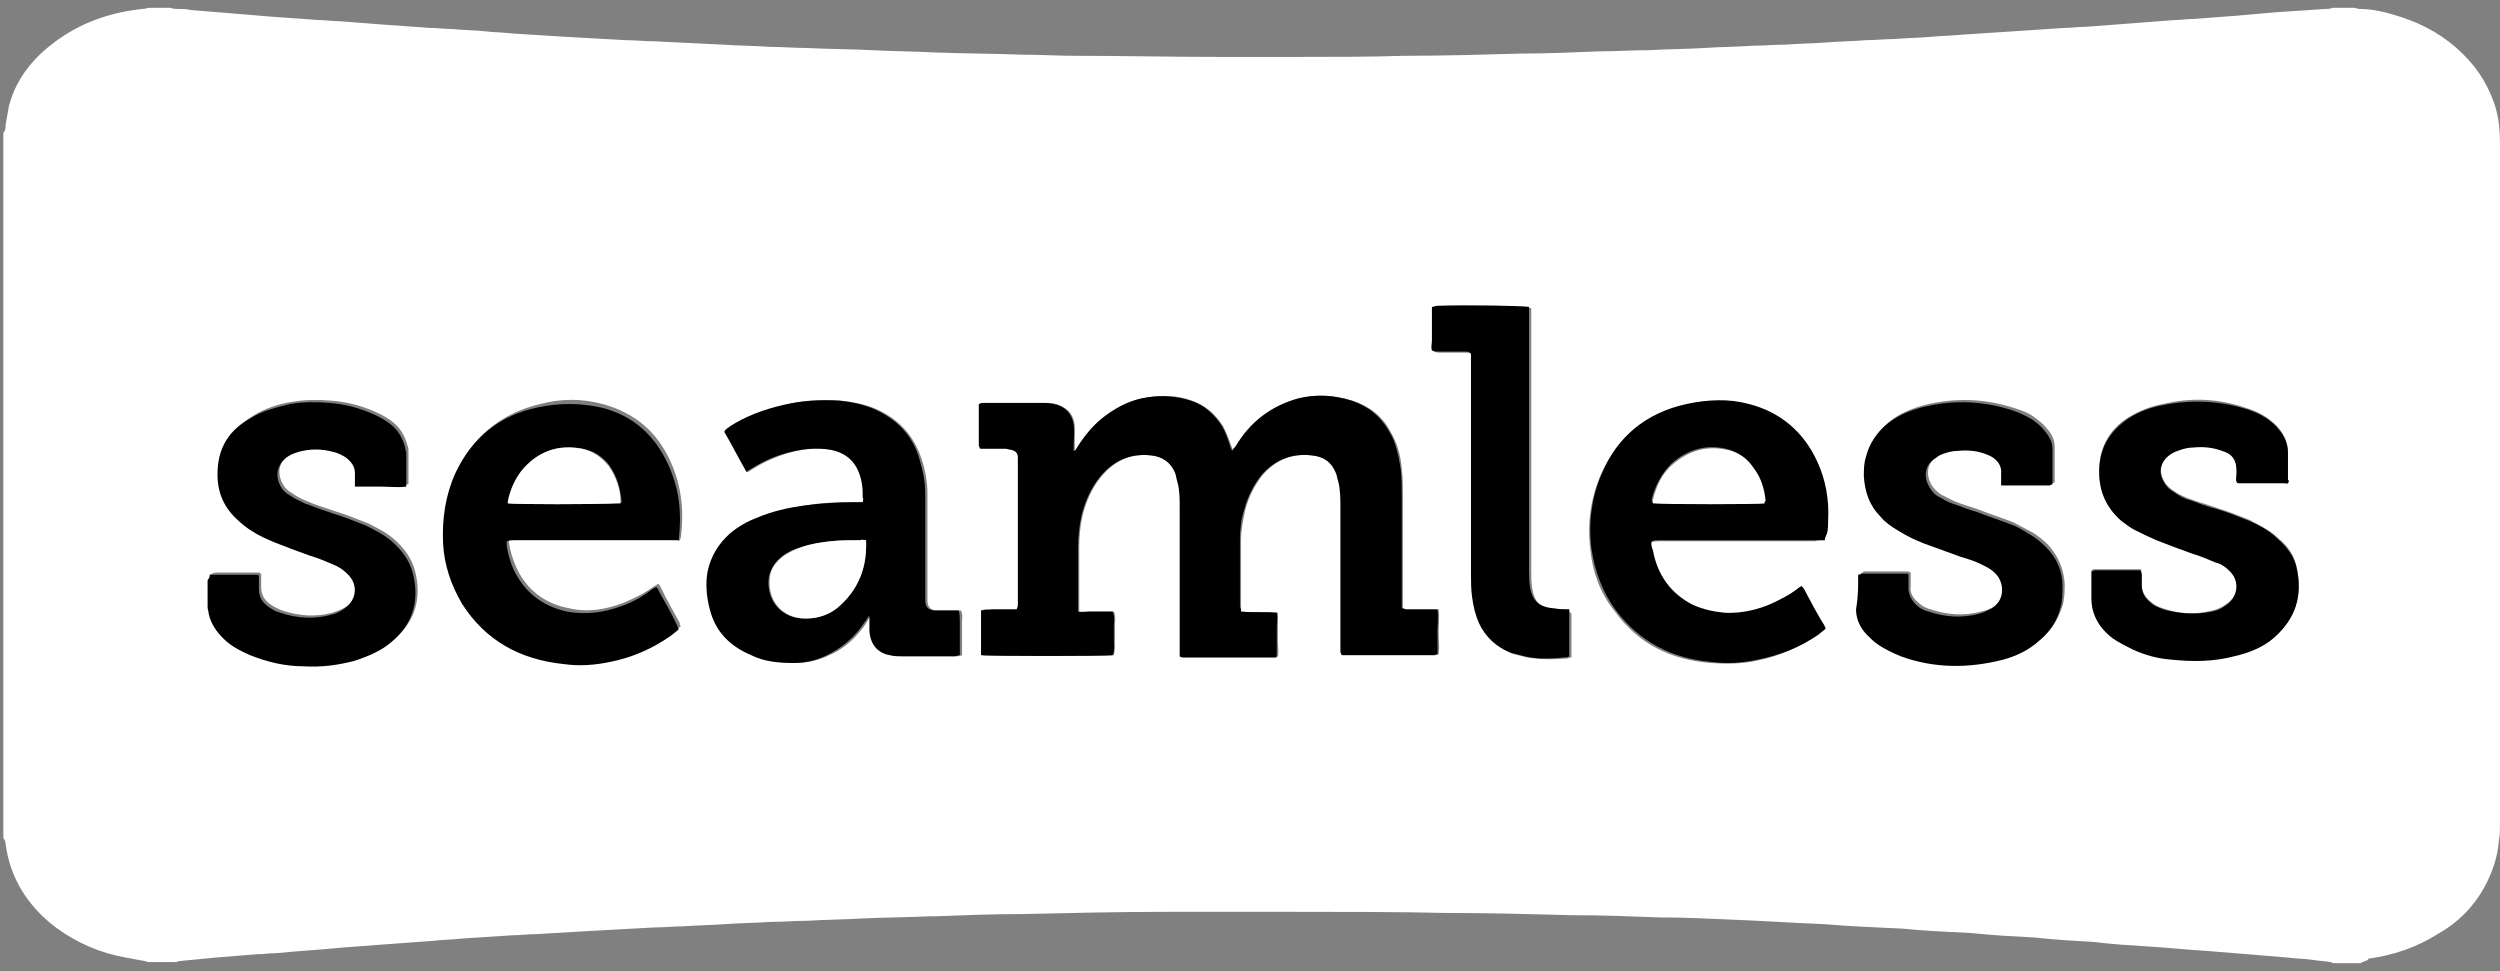
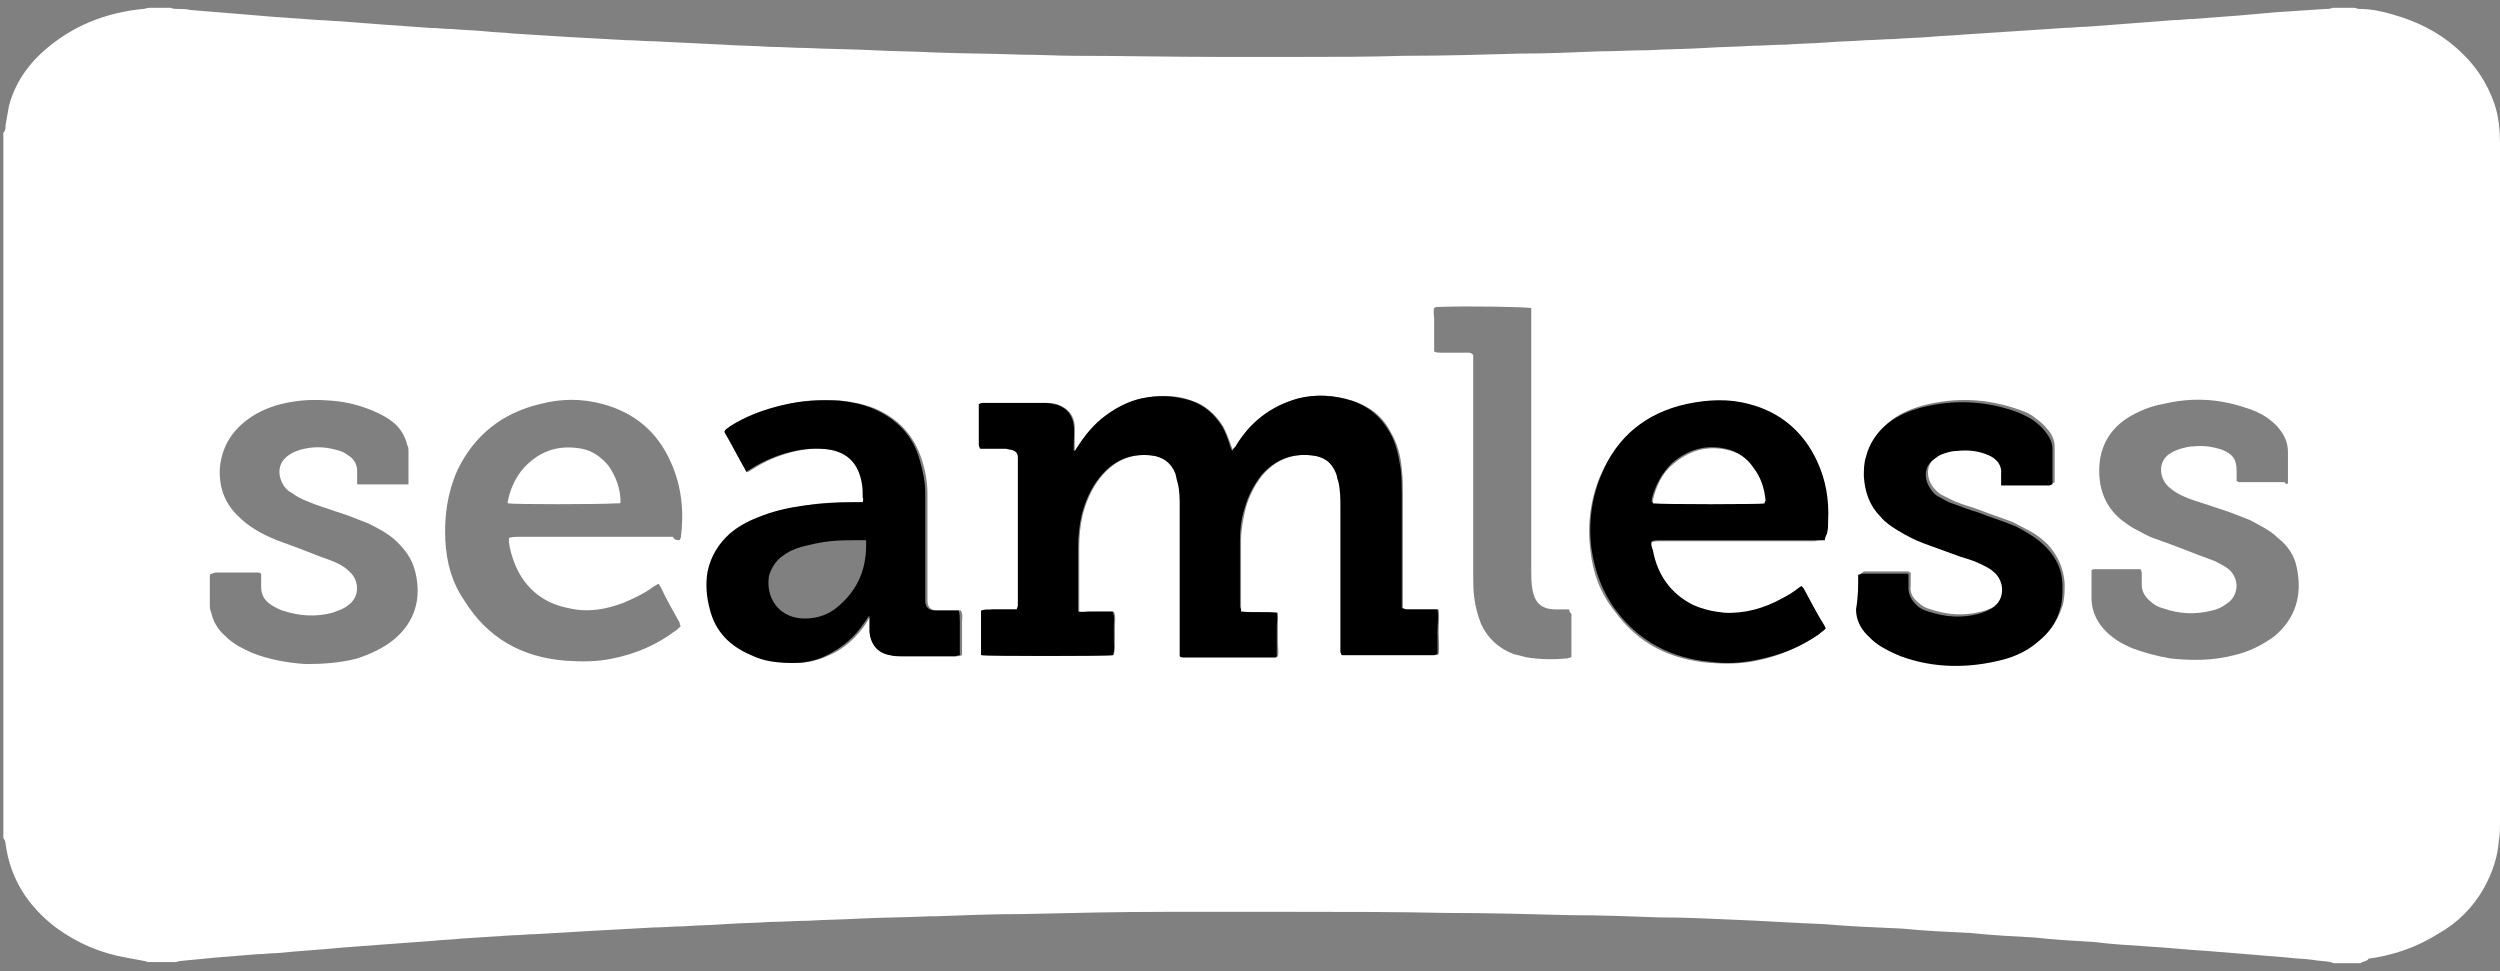
<svg xmlns="http://www.w3.org/2000/svg" width="224px" height="87px" viewBox="0 0 224 87" version="1.1">
  <rect x="0" y="0" width="224" height="87" fill="#808080" stroke="none" />
  <title>Group</title>
  <desc>Created with Sketch.</desc>
  <defs />
  <g id="Page-1" stroke="none" stroke-width="1" fill="none" fill-rule="evenodd">
    <g id="Artboard" transform="translate(-154, -4286)">
      <g id="Group" transform="translate(154, 4286)">
        <path d="M211.5,86.3 L209.1,86.3 C209,86.3 208.9,86.2 208.8,86.2 C208.3,86.1 207.7,86.1 207.2,86 C206.5,85.9 205.7,85.9 205,85.8 C203.8,85.7 202.6,85.6 201.4,85.5 C200.2,85.4 198.9,85.3 197.7,85.2 C195.9,85.1 194.2,84.9 192.4,84.8 C190.8,84.7 189.2,84.6 187.6,84.4 C185.8,84.3 184.1,84.2 182.3,84 C180.4,83.9 178.5,83.8 176.6,83.6 C174.5,83.5 172.4,83.4 170.4,83.2 C168.1,83.1 165.7,83 163.4,82.8 C160.7,82.7 157.9,82.5 155.2,82.4 C153,82.3 150.9,82.2 148.7,82.2 C146.1,82.1 143.4,82 140.8,82 C137.1,81.9 133.3,81.8 129.6,81.8 C125.1,81.7 120.5,81.7 116,81.7 L104.5,81.7 C100.2,81.7 95.9,81.8 91.6,81.9 C89,81.9 86.4,82 83.8,82.1 L83.3,82.1 C81.2,82.2 79.2,82.2 77.1,82.3 C75.5,82.4 73.9,82.4 72.4,82.5 C71.3,82.5 70.2,82.6 69.1,82.6 C67.7,82.7 66.4,82.7 65,82.8 C63.7,82.9 62.5,82.9 61.2,83 C60.3,83 59.5,83.1 58.6,83.1 C56.8,83.2 54.9,83.3 53.1,83.4 C51.4,83.5 49.7,83.6 48,83.7 C47.3,83.7 46.6,83.8 45.9,83.8 C44.4,83.9 42.8,84 41.3,84.1 C40.5,84.2 39.6,84.2 38.8,84.3 C37.4,84.4 36.1,84.5 34.7,84.6 C33.4,84.7 32,84.8 30.7,84.9 C28.7,85.1 26.8,85.2 24.8,85.4 C24.2,85.4 23.6,85.5 23,85.5 C21.8,85.6 20.5,85.7 19.3,85.8 C18.3,85.9 17.2,86 16.2,86.1 C16,86.1 15.9,86.2 15.7,86.2 L13.3,86.2 C13.2,86.2 13,86.1 12.9,86.1 C12.4,86 11.8,85.9 11.3,85.8 C9,85.4 6.9,84.5 5,83.1 C2.5,81.2 0.9,78.7 0.5,75.6 C0.5,75.4 0.4,75.2 0.3,75.1 L0.3,11.9 C0.5,11.7 0.5,11.5 0.5,11.2 C0.6,10.6 0.7,10.1 0.8,9.5 C1.4,7.2 2.8,5.4 4.6,4 C7,2.1 9.8,1.1 12.8,0.8 C13,0.8 13.2,0.7 13.4,0.7 L15.3,0.7 C15.5,0.8 15.7,0.8 15.9,0.8 C16.3,0.8 16.7,0.8 17.1,0.9 C18.3,1 19.6,1.1 20.8,1.2 C22,1.3 23.2,1.4 24.4,1.5 C25.8,1.6 27.2,1.7 28.6,1.8 C29.2,1.8 29.8,1.9 30.4,1.9 C31.7,2 33,2.1 34.3,2.2 C35.7,2.3 37.1,2.4 38.5,2.5 C39.2,2.5 39.8,2.6 40.5,2.6 C41.5,2.7 42.4,2.7 43.4,2.8 C44.2,2.9 45.1,2.9 45.9,3 C47.5,3.1 49.1,3.2 50.7,3.3 C52.5,3.4 54.3,3.5 56.1,3.6 C56.9,3.6 57.8,3.7 58.6,3.7 C60.7,3.8 62.8,3.9 64.8,4 C66.2,4.1 67.6,4.1 69,4.2 C70.1,4.2 71.2,4.3 72.3,4.3 C74.3,4.4 76.3,4.4 78.2,4.5 C80,4.6 81.9,4.6 83.7,4.7 C86.3,4.8 89,4.8 91.6,4.9 C93.2,4.9 94.8,5 96.3,5 C100.6,5 104.9,5.1 109.2,5.1 L116.2,5.1 C119.4,5.1 122.6,5.1 125.8,5 C129.3,5 132.8,4.9 136.3,4.8 C138.6,4.8 140.9,4.7 143.3,4.6 C144.8,4.6 146.2,4.5 147.7,4.5 C149.4,4.4 151.1,4.4 152.7,4.3 C154.1,4.2 155.6,4.2 157,4.1 C158,4.1 159,4 160,4 C161.2,3.9 162.5,3.9 163.7,3.8 C164.9,3.7 166,3.7 167.2,3.6 C168,3.6 168.9,3.5 169.7,3.5 C170.8,3.4 171.9,3.4 173,3.3 C174,3.2 174.9,3.2 175.9,3.1 C177.4,3 179,2.9 180.5,2.8 C182,2.7 183.5,2.6 185,2.5 C185.6,2.5 186.2,2.4 186.9,2.4 C188.3,2.3 189.6,2.2 190.9,2.1 C192.2,2 193.5,1.9 194.8,1.8 C195.4,1.8 195.9,1.7 196.5,1.7 C197.8,1.6 199.2,1.5 200.5,1.4 C201.6,1.3 202.8,1.2 203.9,1.1 C205.4,1 206.9,0.9 208.4,0.8 C208.6,0.8 208.8,0.8 209,0.7 L210.9,0.7 C211.1,0.7 211.2,0.8 211.4,0.8 C212.4,0.8 213.4,1 214.4,1.3 C216.5,1.9 218.4,2.8 220.1,4.3 C221.7,5.7 222.8,7.3 223.5,9.3 C223.9,10.5 224,11.7 224,12.9 L224,73.7 C224,74.2 224,74.8 223.9,75.3 C223.8,76.8 223.3,78.2 222.6,79.5 C221.6,81.3 220.2,82.7 218.4,83.7 C216.5,84.9 214.4,85.6 212.2,85.9 C212.2,86.1 211.8,86.1 211.5,86.3 Z M111.2,54.8 L111.2,54.4 L111.2,48.4 C111.2,47.4 111.4,46.5 111.6,45.6 C111.9,44.5 112.4,43.5 113.1,42.6 C114.3,41.2 115.8,40.6 117.6,40.8 C118.6,40.9 119.4,41.4 119.8,42.4 C119.9,42.6 120,42.9 120,43.1 C120.2,43.9 120.2,44.7 120.2,45.5 L120.2,57.9 L120.2,58.4 C120.2,58.5 120.2,58.6 120.3,58.7 L120.6,58.7 L128.6,58.7 C128.7,58.7 128.8,58.7 128.9,58.6 C129,57.9 128.9,57.3 128.9,56.6 C128.9,55.9 129,55.3 128.9,54.6 L128.3,54.6 L126.1,54.6 C126,54.6 125.8,54.6 125.7,54.5 L125.7,53.7 L125.7,44.4 C125.7,43.6 125.7,42.8 125.6,42 C125.5,40.8 125.2,39.7 124.6,38.7 C123.9,37.3 122.7,36.4 121.2,35.9 C119.6,35.4 118,35.3 116.4,35.7 C113.9,36.3 112,37.8 110.8,40 C110.7,40.1 110.7,40.2 110.5,40.4 C110.4,40.2 110.4,40.1 110.3,39.9 C110.1,39.3 109.9,38.8 109.6,38.2 C108.9,37.1 108,36.3 106.8,35.9 C105.5,35.4 104.2,35.4 102.9,35.6 C101.5,35.8 100.3,36.4 99.2,37.2 C98.2,38 97.3,38.9 96.6,40.1 C96.5,40.2 96.5,40.4 96.3,40.4 L96.3,40 L96.3,38.1 C96.2,37.2 95.7,36.6 94.9,36.3 C94.5,36.1 94.1,36.1 93.7,36.1 L88.1,36.1 C88,36.1 87.9,36.1 87.8,36.2 L87.8,36.4 L87.8,39.9 C87.8,40 87.8,40 87.9,40.2 L88.5,40.2 L90.2,40.2 C90.4,40.2 90.6,40.2 90.7,40.3 C91.1,40.4 91.3,40.6 91.3,41 L91.3,41.6 L91.3,53.8 L91.3,54.2 C91.3,54.3 91.2,54.4 91.2,54.6 L90.1,54.6 L89,54.6 C88.7,54.6 88.3,54.5 88,54.7 L88,55 L88,58.6 C88,58.6 88,58.6 88,58.7 L88,58.7 C88.5,58.8 99.3,58.8 99.8,58.7 C99.9,58.3 99.9,57.8 99.9,57.4 L99.9,56.1 C99.9,55.7 100,55.2 99.8,54.8 L98.8,54.8 L97.7,54.8 L96.7,54.8 L96.7,54.3 L96.7,49 C96.7,48 96.8,47.1 97,46.2 C97.3,45 97.8,43.8 98.6,42.8 C99.8,41.3 101.3,40.6 103.2,40.8 C104.3,40.9 105,41.4 105.4,42.4 C105.5,42.6 105.6,42.9 105.6,43.2 C105.8,43.9 105.8,44.7 105.8,45.4 L105.8,57.5 L105.8,58.5 L105.8,58.8 C105.9,58.8 105.9,58.9 106,58.9 L106.4,58.9 L114.3,58.9 L114.4,58.9 C114.4,58.9 114.4,58.9 114.5,58.8 C114.6,58.4 114.5,58 114.5,57.5 L114.5,56.2 L114.5,54.9 C113.4,54.8 112.3,54.9 111.2,54.8 Z M66.9,42.3 L67,42.3 C67.2,42.2 67.3,42.1 67.5,42 C68.6,41.3 69.8,40.8 71,40.5 C72.2,40.2 73.4,40.1 74.6,40.3 C76.2,40.6 77.2,41.6 77.4,43.2 C77.5,43.7 77.5,44.1 77.5,44.6 L77.5,45 L76.7,45 C75.2,45 73.7,45 72.2,45.3 C70.8,45.5 69.3,45.8 68,46.4 C67.1,46.8 66.3,47.2 65.6,47.8 C64.5,48.7 63.8,49.8 63.6,51.2 C63.4,52.3 63.4,53.5 63.8,54.6 C64.4,56.6 65.7,57.9 67.5,58.7 C68.7,59.2 70,59.4 71.3,59.4 C72.3,59.4 73.2,59.2 74.1,58.8 C75.6,58.2 76.8,57.1 77.7,55.7 C77.8,55.5 77.9,55.3 78.1,55.2 C78.1,55.7 78,56.2 78.1,56.6 C78.1,57.7 78.8,58.5 79.9,58.7 C80.2,58.8 80.5,58.8 80.9,58.8 L85.8,58.8 C85.9,58.8 86,58.8 86.2,58.7 L86.2,57.7 L86.2,56.7 L86.2,55.7 C86.2,55.4 86.3,55.1 86.1,54.7 L85.5,54.7 L84,54.7 C83.4,54.7 83.1,54.4 83.1,53.8 L83.1,53.3 L83.1,48.1 L83.1,44.2 C83.1,43.2 82.9,42.1 82.6,41.2 C81.9,39 80.5,37.5 78.4,36.6 C77.4,36.2 76.4,36 75.4,35.9 C73.7,35.8 72,35.8 70.3,36.3 C68.6,36.7 67.1,37.3 65.6,38.2 C65.4,38.3 65.2,38.4 65.1,38.7 C65.6,39.9 66.3,41.1 66.9,42.3 Z M163.5,48.4 C163.5,48.2 163.6,48 163.6,47.9 C163.6,47.5 163.7,47.2 163.7,46.8 C163.7,44.9 163.5,43.1 162.7,41.4 C161.5,38.7 159.5,37 156.6,36.3 C154.7,35.8 152.8,35.8 151,36.3 C147.4,37.1 144.9,39.2 143.4,42.6 C142.5,44.7 142.2,47 142.5,49.3 C142.7,51.3 143.4,53.2 144.7,54.8 C146.8,57.7 149.7,59.1 153.2,59.4 C154.6,59.5 156,59.5 157.4,59.2 C159.4,58.8 161.2,58 162.9,56.9 C163.1,56.7 163.3,56.6 163.5,56.4 C163.5,56.3 163.5,56.2 163.4,56.2 C162.8,55.1 162.2,53.9 161.5,52.8 C161.5,52.7 161.4,52.7 161.3,52.6 C161.1,52.7 161,52.8 160.9,52.9 C160.5,53.2 160.1,53.5 159.6,53.7 C158,54.6 156.3,55.1 154.4,55 C153.4,55 152.5,54.7 151.6,54.3 C149.5,53.3 148.4,51.6 148,49.4 C148,49.2 147.9,48.9 147.9,48.6 C148.2,48.5 148.4,48.5 148.6,48.5 L162.6,48.5 C162.9,48.4 163.2,48.4 163.5,48.4 Z M60.9,48.4 C60.9,48.3 61,48.2 61,48.2 C61.3,45.9 61.1,43.6 60.1,41.4 C58.9,38.7 56.9,37 54,36.2 C52.1,35.7 50.3,35.7 48.4,36.2 C45,37 42.5,39 41,42.1 C40.1,44.1 39.8,46.2 39.9,48.4 C40,50.4 40.5,52.2 41.6,53.8 C43.7,57.2 46.8,58.9 50.7,59.2 C52.1,59.3 53.5,59.3 54.9,59 C56.9,58.6 58.8,57.8 60.4,56.6 C60.6,56.5 60.8,56.3 61,56.1 C60.9,56 60.9,55.9 60.9,55.8 C60.3,54.7 59.7,53.7 59.2,52.6 C59.1,52.5 59.1,52.4 59,52.3 C58.8,52.4 58.7,52.5 58.5,52.6 C57.7,53.2 56.8,53.6 55.9,54 C54.3,54.6 52.7,54.9 51,54.5 C48.8,54.1 47.1,52.8 46.2,50.7 C45.9,50 45.7,49.3 45.6,48.6 L45.6,48.2 C45.9,48.1 46.2,48.1 46.4,48.1 L60.3,48.1 C60.4,48.4 60.7,48.4 60.9,48.4 Z M205,43.3 L205,42.9 L205,40.5 C205,39.7 204.7,39 204.2,38.4 C203.9,38 203.5,37.7 203.1,37.4 C202.5,37 201.8,36.7 201.1,36.5 C198.7,35.7 196.3,35.6 193.8,36.2 C192.7,36.4 191.7,36.8 190.7,37.4 C189.1,38.4 188.2,39.9 188.1,41.8 C188,43.7 188.6,45.4 190.1,46.6 C190.5,46.9 190.9,47.2 191.3,47.4 C191.9,47.7 192.5,48.1 193.2,48.3 C194.3,48.7 195.4,49.1 196.4,49.5 C197.1,49.8 197.8,50 198.5,50.3 C198.9,50.5 199.3,50.7 199.7,51 C200.7,51.9 200.6,53.4 199.5,54.1 C199.1,54.4 198.7,54.6 198.2,54.7 C196.7,55.1 195.2,55 193.8,54.5 C193.4,54.4 193,54.2 192.7,53.9 C192.2,53.5 191.9,53 191.9,52.4 L191.9,51.4 C191.9,51.3 191.9,51.2 191.8,51 L187.7,51 C187.6,51 187.5,51 187.4,51.1 L187.4,51.5 L187.4,53.6 C187.4,54.5 187.7,55.3 188.2,56 C188.5,56.4 188.9,56.8 189.3,57.1 C189.8,57.5 190.4,57.8 191.1,58.1 C192.2,58.5 193.3,58.8 194.5,59 C196.4,59.2 198.3,59.2 200.2,58.7 C201.5,58.4 202.7,57.8 203.8,57 C205.7,55.4 206.3,53.3 205.8,50.9 C205.6,49.8 205,48.9 204.1,48.2 C203.4,47.5 202.5,47.1 201.6,46.6 C200.6,46.2 199.6,45.8 198.6,45.5 C197.8,45.2 197,45 196.2,44.7 C195.7,44.5 195.2,44.3 194.8,44 C194.5,43.8 194.1,43.5 193.9,43.1 C193.4,42.2 193.6,41.1 194.5,40.6 C194.8,40.4 195.1,40.3 195.4,40.2 C195.8,40.1 196.1,40 196.5,40 C197.4,39.9 198.2,40 199.1,40.3 C200.1,40.7 200.4,41.2 200.4,42.2 L200.4,43.1 C200.5,43.1 200.5,43.2 200.6,43.2 L204.7,43.2 C204.8,43.4 204.9,43.4 205,43.3 Z M18.8,51.5 L18.8,51.8 L18.8,54.2 C18.8,54.4 18.8,54.6 18.9,54.8 C19.1,55.7 19.5,56.4 20.2,57 C20.9,57.7 21.7,58.1 22.6,58.5 C24.1,59.1 25.8,59.4 27.4,59.5 C28.9,59.5 30.5,59.4 32,59 C33.2,58.6 34.3,58.1 35.3,57.3 C37.2,55.7 37.8,53.6 37.2,51.2 C36.9,50 36.2,49.1 35.3,48.3 C34.6,47.7 33.8,47.3 33,46.9 C32,46.5 31,46.1 30,45.8 C29.2,45.5 28.4,45.3 27.5,44.9 C27,44.7 26.6,44.5 26.2,44.2 C25.8,44 25.5,43.7 25.3,43.3 C24.8,42.3 25,41.3 26,40.7 C26.3,40.5 26.6,40.4 26.9,40.3 C28,40 29,40 30.1,40.3 C30.5,40.4 30.8,40.5 31.2,40.8 C31.7,41.1 32,41.6 32,42.2 L32,43 L32,43.4 L34.3,43.4 L36.6,43.4 L36.6,43.1 L36.6,40.4 C36.6,40.2 36.6,40.1 36.5,39.9 C36.3,39.1 35.9,38.4 35.3,37.9 C34.7,37.4 34.1,37.1 33.4,36.8 C32.2,36.3 31,36 29.7,35.9 C28.5,35.8 27.4,35.8 26.2,36 C24.9,36.2 23.7,36.6 22.6,37.3 C20.9,38.4 19.9,39.9 19.7,41.9 C19.6,43.6 20.1,45.1 21.4,46.3 C21.8,46.7 22.3,47.1 22.8,47.4 C23.4,47.8 24.1,48.1 24.8,48.4 C25.9,48.8 27,49.2 28,49.6 C28.7,49.9 29.4,50.1 30.1,50.4 C30.5,50.6 30.9,50.8 31.3,51.2 C32.3,52.1 32.2,53.6 31.1,54.3 C30.7,54.6 30.3,54.7 29.8,54.9 C28.3,55.3 26.8,55.2 25.3,54.7 C25,54.6 24.6,54.4 24.3,54.2 C23.7,53.8 23.4,53.3 23.4,52.6 L23.4,51.8 L23.4,51.4 C23.3,51.4 23.3,51.3 23.2,51.3 L19.3,51.3 C19,51.4 18.9,51.4 18.8,51.5 Z M166.5,51.5 L166.5,54.4 C166.6,55.3 166.9,56 167.5,56.7 C167.8,57 168.1,57.2 168.4,57.5 C169,58 169.7,58.3 170.5,58.6 C173.5,59.7 176.6,59.8 179.7,58.9 C180.8,58.6 181.9,58.1 182.8,57.3 C183.8,56.5 184.4,55.5 184.8,54.3 C185,53.6 185,52.9 185,52.3 C184.9,50.9 184.4,49.8 183.5,48.8 C183.1,48.4 182.6,48 182.1,47.7 C181.5,47.4 181,47.1 180.4,46.8 C179.4,46.4 178.4,46.1 177.4,45.7 C176.6,45.4 175.8,45.2 175.1,44.9 C174.7,44.7 174.3,44.5 173.9,44.3 C173.6,44.1 173.3,43.8 173.1,43.5 C172.6,42.7 172.5,41.5 173.7,40.8 C174,40.6 174.2,40.5 174.5,40.4 C174.9,40.3 175.2,40.2 175.6,40.2 C176.6,40.1 177.5,40.2 178.4,40.6 C179.1,40.9 179.6,41.5 179.5,42.3 L179.5,43 L179.5,43.3 L179.9,43.3 L183.8,43.3 C183.9,43.3 184,43.3 184.1,43.2 L184.1,40 C184.1,39.4 183.8,38.8 183.4,38.4 C183.1,38 182.7,37.7 182.3,37.4 C181.8,37 181.2,36.8 180.6,36.6 C177.9,35.7 175.2,35.6 172.4,36.3 C171.3,36.6 170.3,37 169.4,37.7 C168.4,38.5 167.7,39.4 167.4,40.7 C167.2,41.3 167.2,41.9 167.2,42.5 C167.2,43.9 167.7,45.1 168.7,46.1 C169.1,46.6 169.7,47 170.2,47.3 C171,47.8 171.7,48.2 172.6,48.5 C173.7,48.9 174.8,49.3 175.9,49.7 C176.5,49.9 177.1,50.2 177.8,50.4 C178.2,50.6 178.6,50.8 178.9,51.1 C179.8,51.9 179.8,53.5 178.7,54.3 C178.3,54.6 177.9,54.7 177.5,54.8 C176,55.2 174.5,55.1 173,54.6 C172.6,54.5 172.2,54.3 171.9,54 C171.4,53.6 171.1,53.1 171.2,52.5 L171.2,51.7 L171.2,51.3 C171.1,51.3 171,51.2 171,51.2 L167,51.2 C166.7,51.4 166.7,51.5 166.5,51.5 Z M140.6,54.6 L139.4,54.6 C138,54.6 137.5,53.9 137.3,52.8 C137.2,52.2 137.2,51.7 137.2,51.1 L137.2,28.5 L137.2,27.9 L137.2,27.6 C136.6,27.5 131.7,27.4 128.9,27.5 C128.8,27.5 128.6,27.5 128.5,27.6 C128.4,27.9 128.5,28.3 128.5,28.6 L128.5,29.6 L128.5,30.6 L128.5,31.5 C128.7,31.6 128.9,31.6 129.1,31.6 L131.5,31.6 C131.7,31.6 131.8,31.6 132,31.8 L132,32.5 L132,51.5 C132,52.2 132,52.9 132.1,53.6 C132.2,54.4 132.4,55.1 132.7,55.9 C133.3,57.2 134.3,58.1 135.6,58.6 C136,58.7 136.4,58.8 136.8,58.9 C138,59.1 139.2,59.1 140.4,59 C140.5,59 140.6,58.9 140.8,58.9 L140.8,55 C140.7,54.9 140.6,54.8 140.6,54.6 Z" id="Shape" fill="#FFFFFF" fill-rule="nonzero" />
        <path d="M111.2,54.8 C112.3,54.9 113.3,54.8 114.4,54.9 C114.5,55.4 114.4,55.8 114.4,56.2 L114.4,57.5 L114.4,58.8 L114.3,58.9 C114.3,58.9 114.3,58.9 114.2,58.9 L106.3,58.9 L105.9,58.9 C105.9,58.9 105.8,58.9 105.7,58.8 L105.7,58.5 L105.7,57.5 L105.7,45.4 C105.7,44.7 105.7,43.9 105.5,43.2 C105.4,42.9 105.4,42.7 105.3,42.4 C104.9,41.4 104.1,40.9 103.1,40.8 C101.2,40.6 99.7,41.3 98.5,42.8 C97.7,43.8 97.2,45 96.9,46.2 C96.7,47.1 96.6,48.1 96.6,49 L96.6,54.3 L96.6,54.8 C97,54.9 97.3,54.8 97.6,54.8 L98.7,54.8 L99.7,54.8 C99.9,55.3 99.8,55.7 99.8,56.1 L99.8,57.4 C99.8,57.8 99.9,58.3 99.7,58.7 C99.2,58.8 88.4,58.8 87.9,58.7 L87.9,58.7 C87.9,58.7 87.9,58.7 87.9,58.6 L87.9,55 L87.9,54.7 C88.2,54.6 88.6,54.7 88.9,54.6 L90,54.6 L91.1,54.6 C91.1,54.5 91.2,54.4 91.2,54.2 L91.2,53.8 L91.2,41.6 L91.2,41 C91.2,40.6 91,40.4 90.6,40.3 C90.4,40.3 90.2,40.2 90.1,40.2 L88.4,40.2 L87.8,40.2 C87.8,40.1 87.7,40 87.7,39.9 L87.7,36.4 L87.7,36.2 C87.8,36.2 87.9,36.1 88,36.1 L93.6,36.1 C94,36.1 94.4,36.2 94.8,36.3 C95.6,36.6 96.1,37.2 96.2,38.1 C96.3,38.7 96.2,39.3 96.2,40 L96.2,40.4 C96.4,40.4 96.4,40.2 96.5,40.1 C97.2,39 98,38 99.1,37.2 C100.2,36.4 101.4,35.8 102.8,35.6 C104.1,35.4 105.4,35.5 106.7,35.9 C107.9,36.3 108.8,37.1 109.5,38.2 C109.8,38.7 110,39.3 110.2,39.9 C110.2,40 110.3,40.2 110.4,40.4 C110.5,40.2 110.6,40.1 110.7,40 C112,37.8 113.9,36.4 116.3,35.7 C117.9,35.3 119.5,35.4 121.1,35.9 C122.6,36.4 123.7,37.3 124.5,38.7 C125.1,39.7 125.3,40.8 125.5,42 C125.6,42.8 125.6,43.6 125.6,44.4 L125.6,53.7 L125.6,54.5 C125.8,54.5 125.9,54.6 126,54.6 L128.2,54.6 L128.8,54.6 C128.9,55.3 128.8,55.9 128.8,56.6 L128.8,58.6 C128.7,58.6 128.6,58.7 128.5,58.7 L120.5,58.7 L120.2,58.7 C120.2,58.6 120.1,58.5 120.1,58.4 L120.1,57.9 L120.1,45.5 C120.1,44.7 120.1,43.9 119.9,43.1 C119.8,42.9 119.8,42.6 119.7,42.4 C119.3,41.4 118.6,40.9 117.5,40.8 C115.7,40.6 114.2,41.2 113,42.6 C112.3,43.5 111.8,44.5 111.5,45.6 C111.2,46.5 111.1,47.5 111.1,48.4 L111.1,54.4 C111.2,54.5 111.2,54.7 111.2,54.8 Z" id="Shape" fill="#000000" fill-rule="nonzero" />
        <path d="M66.9,42.3 C66.2,41.1 65.6,39.9 64.9,38.7 C65,38.4 65.2,38.4 65.4,38.2 C66.8,37.3 68.4,36.7 70.1,36.3 C71.8,35.9 73.5,35.8 75.2,35.9 C76.2,36 77.2,36.2 78.2,36.6 C80.3,37.5 81.8,39 82.4,41.2 C82.7,42.2 82.9,43.2 82.9,44.2 L82.9,48.1 L82.9,53.3 L82.9,53.8 C82.9,54.4 83.2,54.7 83.8,54.7 L85.3,54.7 L85.9,54.7 C86,55 86,55.4 86,55.7 L86,56.7 L86,57.7 L86,58.7 C85.8,58.7 85.7,58.8 85.6,58.8 L80.7,58.8 C80.4,58.8 80.1,58.8 79.7,58.7 C78.6,58.5 78,57.7 77.9,56.6 L77.9,55.2 C77.7,55.3 77.7,55.5 77.5,55.7 C76.6,57.1 75.4,58.1 73.9,58.8 C73,59.2 72.1,59.4 71.1,59.4 C69.8,59.4 68.5,59.3 67.3,58.7 C65.4,57.9 64.1,56.6 63.6,54.6 C63.3,53.5 63.2,52.3 63.4,51.2 C63.7,49.8 64.4,48.7 65.4,47.8 C66.1,47.2 67,46.7 67.8,46.4 C69.2,45.8 70.6,45.5 72,45.3 C73.5,45.1 75,45 76.5,45 L77.3,45 C77.3,44.9 77.4,44.7 77.3,44.6 C77.3,44.1 77.3,43.7 77.2,43.2 C76.9,41.6 76,40.6 74.4,40.3 C73.2,40.1 72,40.2 70.8,40.5 C69.6,40.8 68.4,41.3 67.3,42 C67.1,42.1 67,42.2 66.8,42.3 C67.1,42.3 67,42.3 66.9,42.3 Z M77.6,48.4 L77,48.4 C76.1,48.4 75.2,48.4 74.3,48.5 C73.4,48.6 72.6,48.8 71.8,49 C71.1,49.2 70.5,49.5 70,49.9 C69.5,50.3 69.1,50.9 68.9,51.6 C68.6,53.5 69.7,55.2 71.7,55.4 C72.9,55.5 74,55.2 74.9,54.5 C76.9,52.9 77.7,50.9 77.6,48.4 Z" id="Shape" fill="#000000" fill-rule="nonzero" />
-         <path d="M163.5,48.4 L162.7,48.4 L148.7,48.4 C148.5,48.4 148.2,48.4 148,48.5 C147.9,48.8 148,49 148.1,49.3 C148.5,51.5 149.7,53.2 151.7,54.2 C152.6,54.6 153.5,54.8 154.5,54.9 C156.3,55 158.1,54.5 159.7,53.6 C160.1,53.4 160.6,53.1 161,52.8 C161.1,52.7 161.3,52.6 161.4,52.5 C161.5,52.6 161.5,52.6 161.6,52.7 C162.2,53.8 162.8,55 163.5,56.1 C163.5,56.1 163.5,56.2 163.6,56.3 C163.4,56.5 163.2,56.6 163,56.8 C161.3,58 159.5,58.7 157.5,59.1 C156.1,59.4 154.7,59.5 153.3,59.3 C149.8,59 146.9,57.5 144.8,54.7 C143.6,53.1 142.9,51.2 142.6,49.2 C142.3,46.9 142.6,44.6 143.5,42.5 C144.9,39.1 147.5,37 151.1,36.2 C153,35.8 154.9,35.7 156.7,36.2 C159.5,36.9 161.6,38.7 162.8,41.3 C163.6,43 163.9,44.8 163.8,46.7 C163.8,47.1 163.8,47.4 163.7,47.8 C163.6,48 163.5,48.2 163.5,48.4 Z M158.1,45.1 L158.1,44.8 C158,43.7 157.7,42.7 157,41.8 C156.4,41 155.6,40.4 154.6,40.2 C152.8,39.8 151.2,40.3 149.8,41.5 C148.9,42.4 148.3,43.5 148,44.7 L148,45 C148.9,45.2 157.6,45.2 158.1,45.1 Z" id="Shape" fill="#000000" fill-rule="nonzero" />
-         <path d="M60.9,48.4 L60.1,48.4 L46.2,48.4 C45.9,48.4 45.7,48.4 45.4,48.5 L45.4,48.9 C45.5,49.6 45.7,50.3 46,51 C47,53.1 48.6,54.3 50.8,54.8 C52.5,55.1 54.1,54.9 55.7,54.3 C56.6,54 57.5,53.5 58.3,52.9 C58.4,52.8 58.6,52.7 58.8,52.6 C58.9,52.7 59,52.8 59,52.9 C59.6,54 60.2,55 60.7,56.1 C60.7,56.2 60.8,56.3 60.8,56.4 C60.6,56.6 60.4,56.7 60.2,56.9 C58.5,58.1 56.7,58.9 54.7,59.3 C53.3,59.6 51.9,59.7 50.5,59.5 C46.6,59.1 43.5,57.4 41.4,54.1 C40.4,52.4 39.8,50.6 39.7,48.7 C39.6,46.5 39.9,44.4 40.8,42.4 C42.3,39.2 44.8,37.2 48.2,36.5 C50.1,36.1 51.9,36.1 53.8,36.5 C56.7,37.2 58.7,39 59.9,41.7 C60.9,43.9 61.1,46.1 60.8,48.5 C61,48.2 61,48.3 60.9,48.4 Z M45.5,45.1 C46,45.2 53.5,45.2 55.3,45.1 L55.6,45.1 C55.6,45 55.7,45 55.7,45 C55.6,43.8 55.3,42.7 54.6,41.7 C54,40.9 53.2,40.4 52.2,40.2 C50,39.8 48.2,40.4 46.8,42.2 C46.2,43 45.8,43.9 45.6,44.9 C45.5,45 45.5,45.1 45.5,45.1 Z" id="Shape" fill="#000000" fill-rule="nonzero" />
-         <path d="M205,43.3 L204.7,43.3 L200.6,43.3 C200.5,43.3 200.5,43.3 200.4,43.2 C200.3,42.9 200.4,42.6 200.4,42.3 C200.4,41.3 200.1,40.7 199.1,40.4 C198.3,40.1 197.4,40 196.5,40.1 C196.1,40.1 195.7,40.2 195.4,40.3 C195.1,40.4 194.8,40.5 194.5,40.7 C193.6,41.3 193.3,42.3 193.9,43.2 C194.1,43.6 194.4,43.9 194.8,44.1 C195.2,44.4 195.7,44.7 196.2,44.8 C197,45.1 197.8,45.4 198.6,45.6 C199.6,45.9 200.6,46.3 201.6,46.7 C202.5,47.1 203.4,47.6 204.1,48.3 C204.9,49 205.6,49.9 205.8,51 C206.3,53.4 205.7,55.4 203.8,57.1 C202.8,58 201.5,58.5 200.2,58.8 C198.3,59.3 196.5,59.3 194.5,59.1 C193.3,59 192.2,58.7 191.1,58.2 C190.5,57.9 189.9,57.6 189.3,57.2 C188.9,56.9 188.5,56.5 188.2,56.1 C187.7,55.4 187.4,54.6 187.4,53.7 L187.4,51.6 L187.4,51.2 C187.5,51.2 187.6,51.1 187.7,51.1 L191.8,51.1 C191.8,51.2 191.9,51.4 191.9,51.5 L191.9,52.5 C191.9,53.1 192.2,53.6 192.7,54 C193,54.3 193.4,54.4 193.8,54.6 C195.3,55 196.7,55.1 198.2,54.8 C198.7,54.7 199.1,54.5 199.5,54.2 C200.6,53.4 200.7,52 199.7,51.1 C199.4,50.8 199,50.5 198.5,50.4 C197.8,50.1 197.1,49.8 196.4,49.6 C195.3,49.2 194.2,48.8 193.2,48.4 C192.5,48.1 191.9,47.8 191.3,47.5 C190.9,47.3 190.5,47 190.1,46.7 C188.6,45.4 188,43.8 188.1,41.9 C188.2,40 189.1,38.6 190.7,37.5 C191.6,36.9 192.7,36.5 193.8,36.3 C196.3,35.8 198.7,35.9 201.1,36.6 C201.8,36.8 202.5,37.1 203.1,37.5 C203.5,37.8 203.9,38.1 204.2,38.5 C204.7,39.1 205,39.8 205,40.6 L205,43 C205.1,43 205.1,43.2 205,43.3 Z" id="Shape" fill="#000000" fill-rule="nonzero" />
-         <path d="M18.8,51.5 L19.1,51.5 L23,51.5 C23.1,51.5 23.1,51.5 23.2,51.6 L23.2,52 L23.2,52.8 C23.2,53.5 23.5,54 24.1,54.4 C24.4,54.6 24.7,54.8 25.1,54.9 C26.6,55.4 28.1,55.5 29.6,55.1 C30.1,55 30.5,54.8 30.9,54.5 C32,53.7 32.1,52.3 31.1,51.4 C30.8,51.1 30.4,50.8 29.9,50.6 C29.2,50.3 28.5,50 27.8,49.8 C26.7,49.4 25.6,49 24.6,48.6 C23.9,48.3 23.2,48 22.6,47.6 C22.1,47.3 21.6,46.9 21.2,46.5 C19.9,45.3 19.4,43.8 19.5,42.1 C19.6,40 20.6,38.5 22.4,37.5 C23.5,36.8 24.8,36.5 26,36.2 C27.2,36 28.3,36 29.5,36.1 C30.8,36.2 32,36.5 33.2,37 C33.9,37.3 34.5,37.6 35.1,38.1 C35.7,38.6 36.1,39.3 36.3,40.1 C36.3,40.3 36.4,40.4 36.4,40.6 L36.4,43.3 L36.4,43.6 C35.6,43.7 34.9,43.6 34.1,43.6 L31.8,43.6 L31.8,43.2 L31.8,42.4 C31.8,41.8 31.5,41.4 31,41 C30.7,40.8 30.3,40.6 29.9,40.5 C28.8,40.2 27.8,40.2 26.7,40.5 C26.4,40.6 26.1,40.7 25.8,40.9 C24.9,41.5 24.6,42.5 25.1,43.5 C25.3,43.9 25.6,44.2 26,44.4 C26.4,44.7 26.9,44.9 27.3,45.1 C28.1,45.4 28.9,45.7 29.8,46 C30.8,46.3 31.8,46.7 32.8,47.1 C33.6,47.5 34.4,47.9 35.1,48.5 C36,49.3 36.7,50.2 37,51.4 C37.6,53.8 37,55.9 35.1,57.5 C34.2,58.3 33,58.8 31.8,59.2 C30.3,59.6 28.8,59.8 27.2,59.7 C25.5,59.7 23.9,59.3 22.4,58.7 C21.5,58.3 20.7,57.9 20,57.2 C19.4,56.6 18.9,55.9 18.7,55 C18.7,54.8 18.6,54.6 18.6,54.4 L18.6,52 C18.8,51.7 18.8,51.6 18.8,51.5 Z" id="Shape" fill="#000000" fill-rule="nonzero" />
+         <path d="M163.5,48.4 L162.7,48.4 L148.7,48.4 C148.5,48.4 148.2,48.4 148,48.5 C147.9,48.8 148,49 148.1,49.3 C148.5,51.5 149.7,53.2 151.7,54.2 C152.6,54.6 153.5,54.8 154.5,54.9 C156.3,55 158.1,54.5 159.7,53.6 C160.1,53.4 160.6,53.1 161,52.8 C161.1,52.7 161.3,52.6 161.4,52.5 C161.5,52.6 161.5,52.6 161.6,52.7 C162.2,53.8 162.8,55 163.5,56.1 C163.5,56.1 163.5,56.2 163.6,56.3 C163.4,56.5 163.2,56.6 163,56.8 C161.3,58 159.5,58.7 157.5,59.1 C156.1,59.4 154.7,59.5 153.3,59.3 C149.8,59 146.9,57.5 144.8,54.7 C143.6,53.1 142.9,51.2 142.6,49.2 C142.3,46.9 142.6,44.6 143.5,42.5 C144.9,39.1 147.5,37 151.1,36.2 C153,35.8 154.9,35.7 156.7,36.2 C159.5,36.9 161.6,38.7 162.8,41.3 C163.6,43 163.9,44.8 163.8,46.7 C163.8,47.1 163.8,47.4 163.7,47.8 C163.6,48 163.5,48.2 163.5,48.4 M158.1,45.1 L158.1,44.8 C158,43.7 157.7,42.7 157,41.8 C156.4,41 155.6,40.4 154.6,40.2 C152.8,39.8 151.2,40.3 149.8,41.5 C148.9,42.4 148.3,43.5 148,44.7 L148,45 C148.9,45.2 157.6,45.2 158.1,45.1 Z" id="Shape" fill="#000000" fill-rule="nonzero" />
        <path d="M166.5,51.5 C166.7,51.5 166.7,51.4 166.8,51.4 L170.8,51.4 C170.9,51.4 171,51.4 171,51.5 L171,51.9 L171,52.7 C171,53.3 171.3,53.8 171.7,54.2 C172,54.5 172.4,54.7 172.8,54.8 C174.3,55.3 175.8,55.4 177.3,55 C177.7,54.9 178.1,54.7 178.5,54.5 C179.7,53.7 179.6,52.1 178.7,51.3 C178.4,51 178,50.8 177.6,50.6 C177,50.3 176.4,50.1 175.7,49.9 C174.6,49.5 173.5,49.1 172.4,48.7 C171.6,48.4 170.8,48 170,47.5 C169.5,47.2 168.9,46.8 168.5,46.3 C167.5,45.3 167.1,44.1 167,42.7 C167,42.1 167,41.5 167.2,40.9 C167.5,39.7 168.2,38.7 169.2,37.9 C170.1,37.2 171.1,36.8 172.2,36.5 C175,35.8 177.7,35.9 180.4,36.8 C181,37 181.6,37.3 182.1,37.6 C182.5,37.9 182.9,38.2 183.2,38.6 C183.6,39.1 183.9,39.6 183.9,40.2 L183.9,43.4 C183.8,43.4 183.7,43.5 183.6,43.5 L179.7,43.5 L179.3,43.5 L179.3,43.2 L179.3,42.5 C179.4,41.7 178.9,41.1 178.2,40.8 C177.3,40.4 176.4,40.3 175.4,40.4 C175,40.4 174.6,40.5 174.3,40.6 C174,40.7 173.7,40.8 173.5,41 C172.3,41.7 172.4,42.9 172.9,43.7 C173.1,44 173.3,44.3 173.7,44.5 C174.1,44.7 174.5,45 174.9,45.1 C175.7,45.4 176.5,45.7 177.2,45.9 C178.2,46.3 179.2,46.6 180.2,47 C180.8,47.2 181.4,47.6 181.9,47.9 C182.4,48.2 182.9,48.6 183.3,49 C184.3,50 184.8,51.2 184.8,52.5 C184.8,53.2 184.8,53.9 184.6,54.5 C184.3,55.7 183.6,56.7 182.6,57.5 C181.7,58.3 180.6,58.8 179.5,59.1 C176.4,59.9 173.3,59.9 170.3,58.8 C169.6,58.5 168.9,58.2 168.2,57.7 C167.9,57.5 167.6,57.2 167.3,56.9 C166.7,56.3 166.3,55.5 166.3,54.6 C166.5,53.4 166.5,52.5 166.5,51.5 Z" id="Shape" fill="#000000" fill-rule="nonzero" />
-         <path d="M140.6,54.6 L140.6,54.9 L140.6,58.8 C140.5,58.9 140.3,58.9 140.2,58.9 C139,59 137.8,59.1 136.6,58.8 C136.2,58.7 135.8,58.6 135.4,58.5 C134.1,58 133.1,57.1 132.5,55.8 C132.2,55.1 132,54.3 131.9,53.5 C131.8,52.8 131.8,52.1 131.8,51.4 L131.8,32.4 L131.8,31.7 C131.6,31.5 131.5,31.5 131.3,31.5 L128.9,31.5 C128.7,31.5 128.5,31.5 128.3,31.4 C128.2,31.1 128.3,30.8 128.3,30.5 L128.3,29.5 L128.3,28.5 L128.3,27.5 C128.5,27.5 128.6,27.4 128.7,27.4 C131.5,27.3 136.5,27.4 137,27.5 L137,27.8 L137,28.4 L137,51 C137,51.6 137,52.1 137.1,52.7 C137.3,53.7 137.8,54.4 139.2,54.5 C139.8,54.6 140.2,54.6 140.6,54.6 Z" id="Shape" fill="#000000" fill-rule="nonzero" />
-         <path d="M77.6,48.4 C77.7,50.9 76.9,52.9 75,54.5 C74.1,55.2 73,55.5 71.8,55.4 C69.8,55.2 68.7,53.5 69,51.6 C69.1,50.9 69.5,50.4 70.1,49.9 C70.6,49.5 71.3,49.2 71.9,49 C72.7,48.7 73.6,48.6 74.4,48.5 C75.3,48.4 76.2,48.4 77.1,48.4 C77.2,48.3 77.4,48.4 77.6,48.4 Z" id="Shape" fill="#FFFFFF" />
        <path d="M158.1,45.1 C157.6,45.2 148.9,45.2 148.1,45.1 L148.1,44.8 C148.4,43.6 148.9,42.4 149.9,41.6 C151.3,40.4 152.9,39.9 154.7,40.3 C155.7,40.5 156.5,41 157.1,41.9 C157.8,42.8 158.1,43.8 158.2,44.9 C158.1,44.9 158.1,45 158.1,45.1 Z" id="Shape" fill="#FFFFFF" />
        <path d="M45.5,45.1 L45.5,44.9 C45.7,43.9 46.1,43 46.7,42.2 C48.1,40.5 49.9,39.8 52.1,40.2 C53.1,40.4 53.8,40.9 54.5,41.7 C55.2,42.7 55.6,43.8 55.6,45 C55.6,45 55.6,45.1 55.5,45.1 L55.2,45.1 C53.6,45.2 46,45.2 45.5,45.1 Z" id="Shape" fill="#FFFFFF" />
      </g>
    </g>
  </g>
</svg>